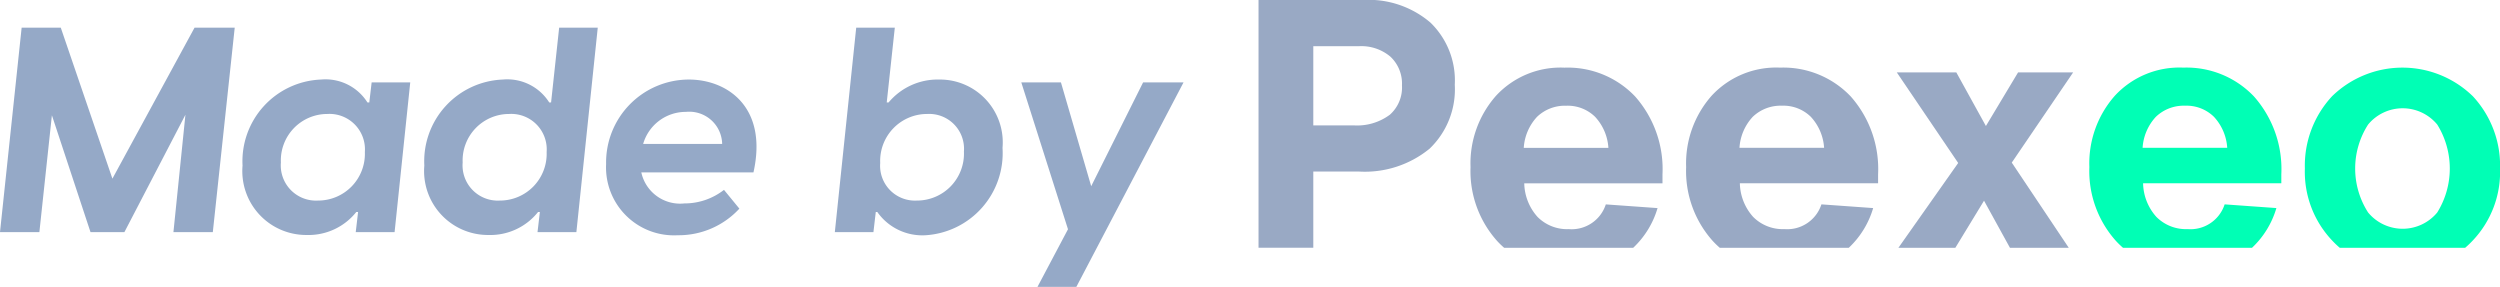
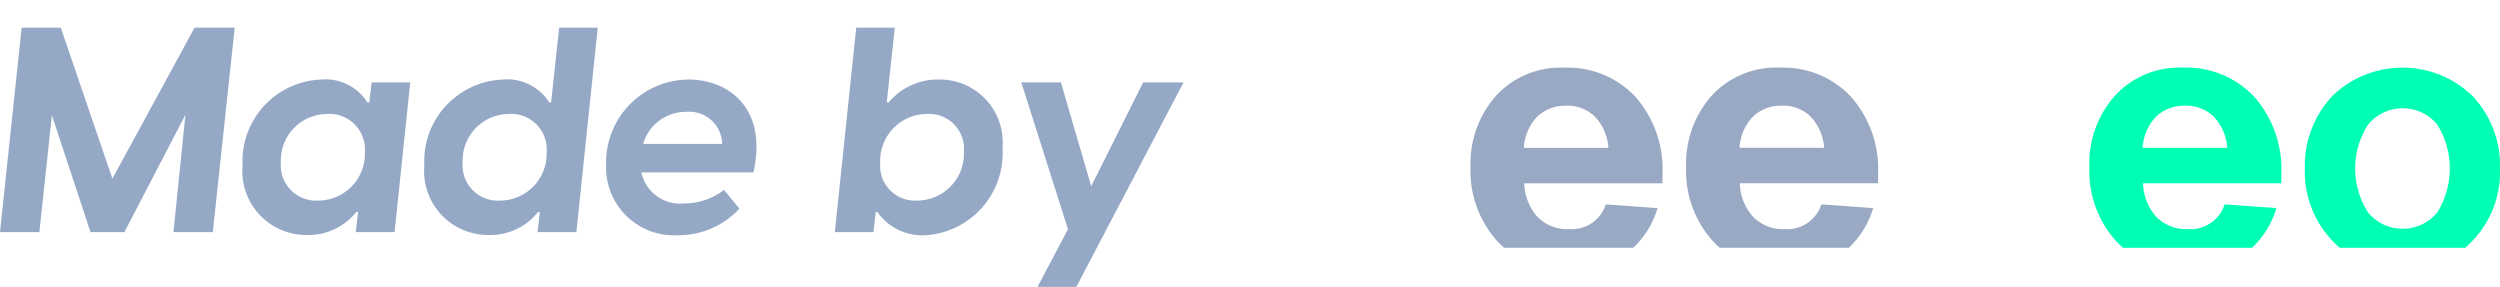
<svg xmlns="http://www.w3.org/2000/svg" width="95.858" height="11" viewBox="0 0 95.858 11">
  <g id="Groupe_2585" data-name="Groupe 2585" transform="translate(-1194.142 -4799)">
    <g id="Groupe_1118" data-name="Groupe 1118" transform="translate(1006.642 -487)">
      <g id="madeby-peexeo_light" transform="translate(187.5 5287)">
        <g id="Groupe_359" data-name="Groupe 359">
          <path id="Tracé_6769" data-name="Tracé 6769" d="M0,7.9.83.06h1.5L4.31,5.85,7.46.06H9L8.16,7.9H6.65l.46-4.5L4.77,7.9H3.47L1.99,3.42,1.51,7.9Z" fill="#95a9c7" />
          <path id="Tracé_6770" data-name="Tracé 6770" d="M9.3,5.35a3.136,3.136,0,0,1,3.01-3.3,1.9,1.9,0,0,1,1.78.88h.07l.09-.77h1.48l-.6,5.74H13.64l.09-.77h-.07a2.339,2.339,0,0,1-1.9.88A2.45,2.45,0,0,1,9.3,5.35Zm4.69-.52a1.36,1.36,0,0,0-1.44-1.46,1.782,1.782,0,0,0-1.78,1.86,1.35,1.35,0,0,0,1.42,1.46A1.792,1.792,0,0,0,13.99,4.83Z" fill="#95a9c7" />
          <path id="Tracé_6771" data-name="Tracé 6771" d="M16.27,5.35a3.136,3.136,0,0,1,3.01-3.3,1.9,1.9,0,0,1,1.78.88h.07L21.44.06h1.48L22.1,7.9H20.61l.09-.77h-.07a2.339,2.339,0,0,1-1.9.88A2.45,2.45,0,0,1,16.27,5.35Zm4.69-.52a1.36,1.36,0,0,0-1.44-1.46,1.782,1.782,0,0,0-1.78,1.86,1.35,1.35,0,0,0,1.42,1.46A1.792,1.792,0,0,0,20.96,4.83Z" fill="#95a9c7" />
          <path id="Tracé_6772" data-name="Tracé 6772" d="M28.89,5.61h-4.3A1.522,1.522,0,0,0,26.24,6.8a2.455,2.455,0,0,0,1.52-.52l.59.72a3.167,3.167,0,0,1-2.36,1.02,2.606,2.606,0,0,1-2.75-2.73,3.18,3.18,0,0,1,3.17-3.24C27.89,2.05,29.45,3.11,28.89,5.61ZM24.66,4.52h3.03A1.261,1.261,0,0,0,26.3,3.29,1.7,1.7,0,0,0,24.66,4.52Z" fill="#95a9c7" />
          <path id="Tracé_6773" data-name="Tracé 6773" d="M33.64,7.13h-.06l-.09.77H32.01L32.83.06h1.48L34,2.93h.07a2.452,2.452,0,0,1,1.94-.88,2.41,2.41,0,0,1,2.43,2.62,3.155,3.155,0,0,1-2.95,3.35A2.111,2.111,0,0,1,33.64,7.13Zm3.32-2.32a1.335,1.335,0,0,0-1.4-1.44,1.8,1.8,0,0,0-1.81,1.88,1.335,1.335,0,0,0,1.4,1.44A1.8,1.8,0,0,0,36.96,4.81Z" fill="#95a9c7" />
          <path id="Tracé_6774" data-name="Tracé 6774" d="M43.83,2.16h1.55L41.27,10H39.78l1.17-2.21L39.16,2.16h1.52l1.16,3.98Z" fill="#95a9c7" />
        </g>
      </g>
      <g id="Groupe_2512" data-name="Groupe 2512" transform="translate(235.756 5286)">
-         <path id="Tracé_492" data-name="Tracé 492" d="M4.01,0H0V9.5H2.1V6.577H3.826A3.917,3.917,0,0,0,6.561,5.7a3.15,3.15,0,0,0,.964-2.452A3.082,3.082,0,0,0,6.59.866,3.653,3.653,0,0,0,4.01,0M5.024,4.408a2.1,2.1,0,0,1-1.382.4H2.1V1.772H3.855a1.731,1.731,0,0,1,1.2.4A1.414,1.414,0,0,1,5.5,3.275a1.394,1.394,0,0,1-.475,1.134" transform="translate(0 -0.001)" fill="#99a9c4" />
        <path id="Tracé_493" data-name="Tracé 493" d="M156.9,48.88a3.367,3.367,0,0,0-2.622,1.077,3.915,3.915,0,0,0-.978,2.735,4.014,4.014,0,0,0,1.02,2.834,3.363,3.363,0,0,0,.27.262h4.946a3.4,3.4,0,0,0,.935-1.523l-1.984-.142a1.377,1.377,0,0,1-1.417.949,1.6,1.6,0,0,1-1.2-.468,1.983,1.983,0,0,1-.51-1.289h5.3v-.34a4.2,4.2,0,0,0-1.049-2.99A3.564,3.564,0,0,0,156.9,48.88m-1.559,3.075a1.917,1.917,0,0,1,.51-1.19,1.543,1.543,0,0,1,1.12-.425,1.5,1.5,0,0,1,1.105.425,1.926,1.926,0,0,1,.51,1.19Z" transform="translate(-145.171 -46.286)" fill="#99a9c4" />
        <path id="Tracé_494" data-name="Tracé 494" d="M312.612,48.879a3.367,3.367,0,0,0-2.622,1.077,3.915,3.915,0,0,0-.978,2.735,4.014,4.014,0,0,0,1.02,2.834,3.372,3.372,0,0,0,.27.262h4.946a3.4,3.4,0,0,0,.935-1.523l-1.984-.142a1.377,1.377,0,0,1-1.417.949,1.6,1.6,0,0,1-1.2-.468,1.983,1.983,0,0,1-.51-1.289h5.3v-.34a4.2,4.2,0,0,0-1.049-2.99,3.564,3.564,0,0,0-2.707-1.105m-1.559,3.075a1.916,1.916,0,0,1,.51-1.19,1.543,1.543,0,0,1,1.12-.425,1.5,1.5,0,0,1,1.105.425,1.926,1.926,0,0,1,.51,1.19Z" transform="translate(-292.616 -46.286)" fill="#99a9c4" />
-         <path id="Tracé_495" data-name="Tracé 495" d="M465.659,55.808l2.352-3.458H465.9l-1.233,2.055-1.134-2.055h-2.282l2.353,3.472-2.292,3.252h2.183l1.1-1.806.994,1.806h2.255Z" transform="translate(-436.777 -49.573)" fill="#99a9c4" />
        <path id="Tracé_496" data-name="Tracé 496" d="M604,48.879a3.367,3.367,0,0,0-2.622,1.077,3.915,3.915,0,0,0-.978,2.735,4.014,4.014,0,0,0,1.02,2.834,3.357,3.357,0,0,0,.27.262h4.946a3.4,3.4,0,0,0,.935-1.523l-1.984-.142a1.377,1.377,0,0,1-1.417.949,1.6,1.6,0,0,1-1.2-.468,1.983,1.983,0,0,1-.51-1.289h5.3v-.34a4.2,4.2,0,0,0-1.049-2.99A3.564,3.564,0,0,0,604,48.879m-1.559,3.075a1.916,1.916,0,0,1,.51-1.19,1.543,1.543,0,0,1,1.12-.425,1.5,1.5,0,0,1,1.105.425,1.925,1.925,0,0,1,.51,1.19Z" transform="translate(-568.543 -46.286)" fill="#00ffb5" />
        <path id="Tracé_497" data-name="Tracé 497" d="M762.542,49.969a3.868,3.868,0,0,0-5.385,0,3.907,3.907,0,0,0-1.049,2.778,3.826,3.826,0,0,0,1.049,2.763,3.611,3.611,0,0,0,.289.276h4.808a3.6,3.6,0,0,0,.289-.276,3.826,3.826,0,0,0,1.049-2.763,3.907,3.907,0,0,0-1.049-2.778m-1.36,4.464a1.72,1.72,0,0,1-2.65,0,3.114,3.114,0,0,1,0-3.373,1.72,1.72,0,0,1,2.65,0,3.192,3.192,0,0,1,0,3.373" transform="translate(-715.988 -46.285)" fill="#00ffb5" />
      </g>
    </g>
  </g>
</svg>